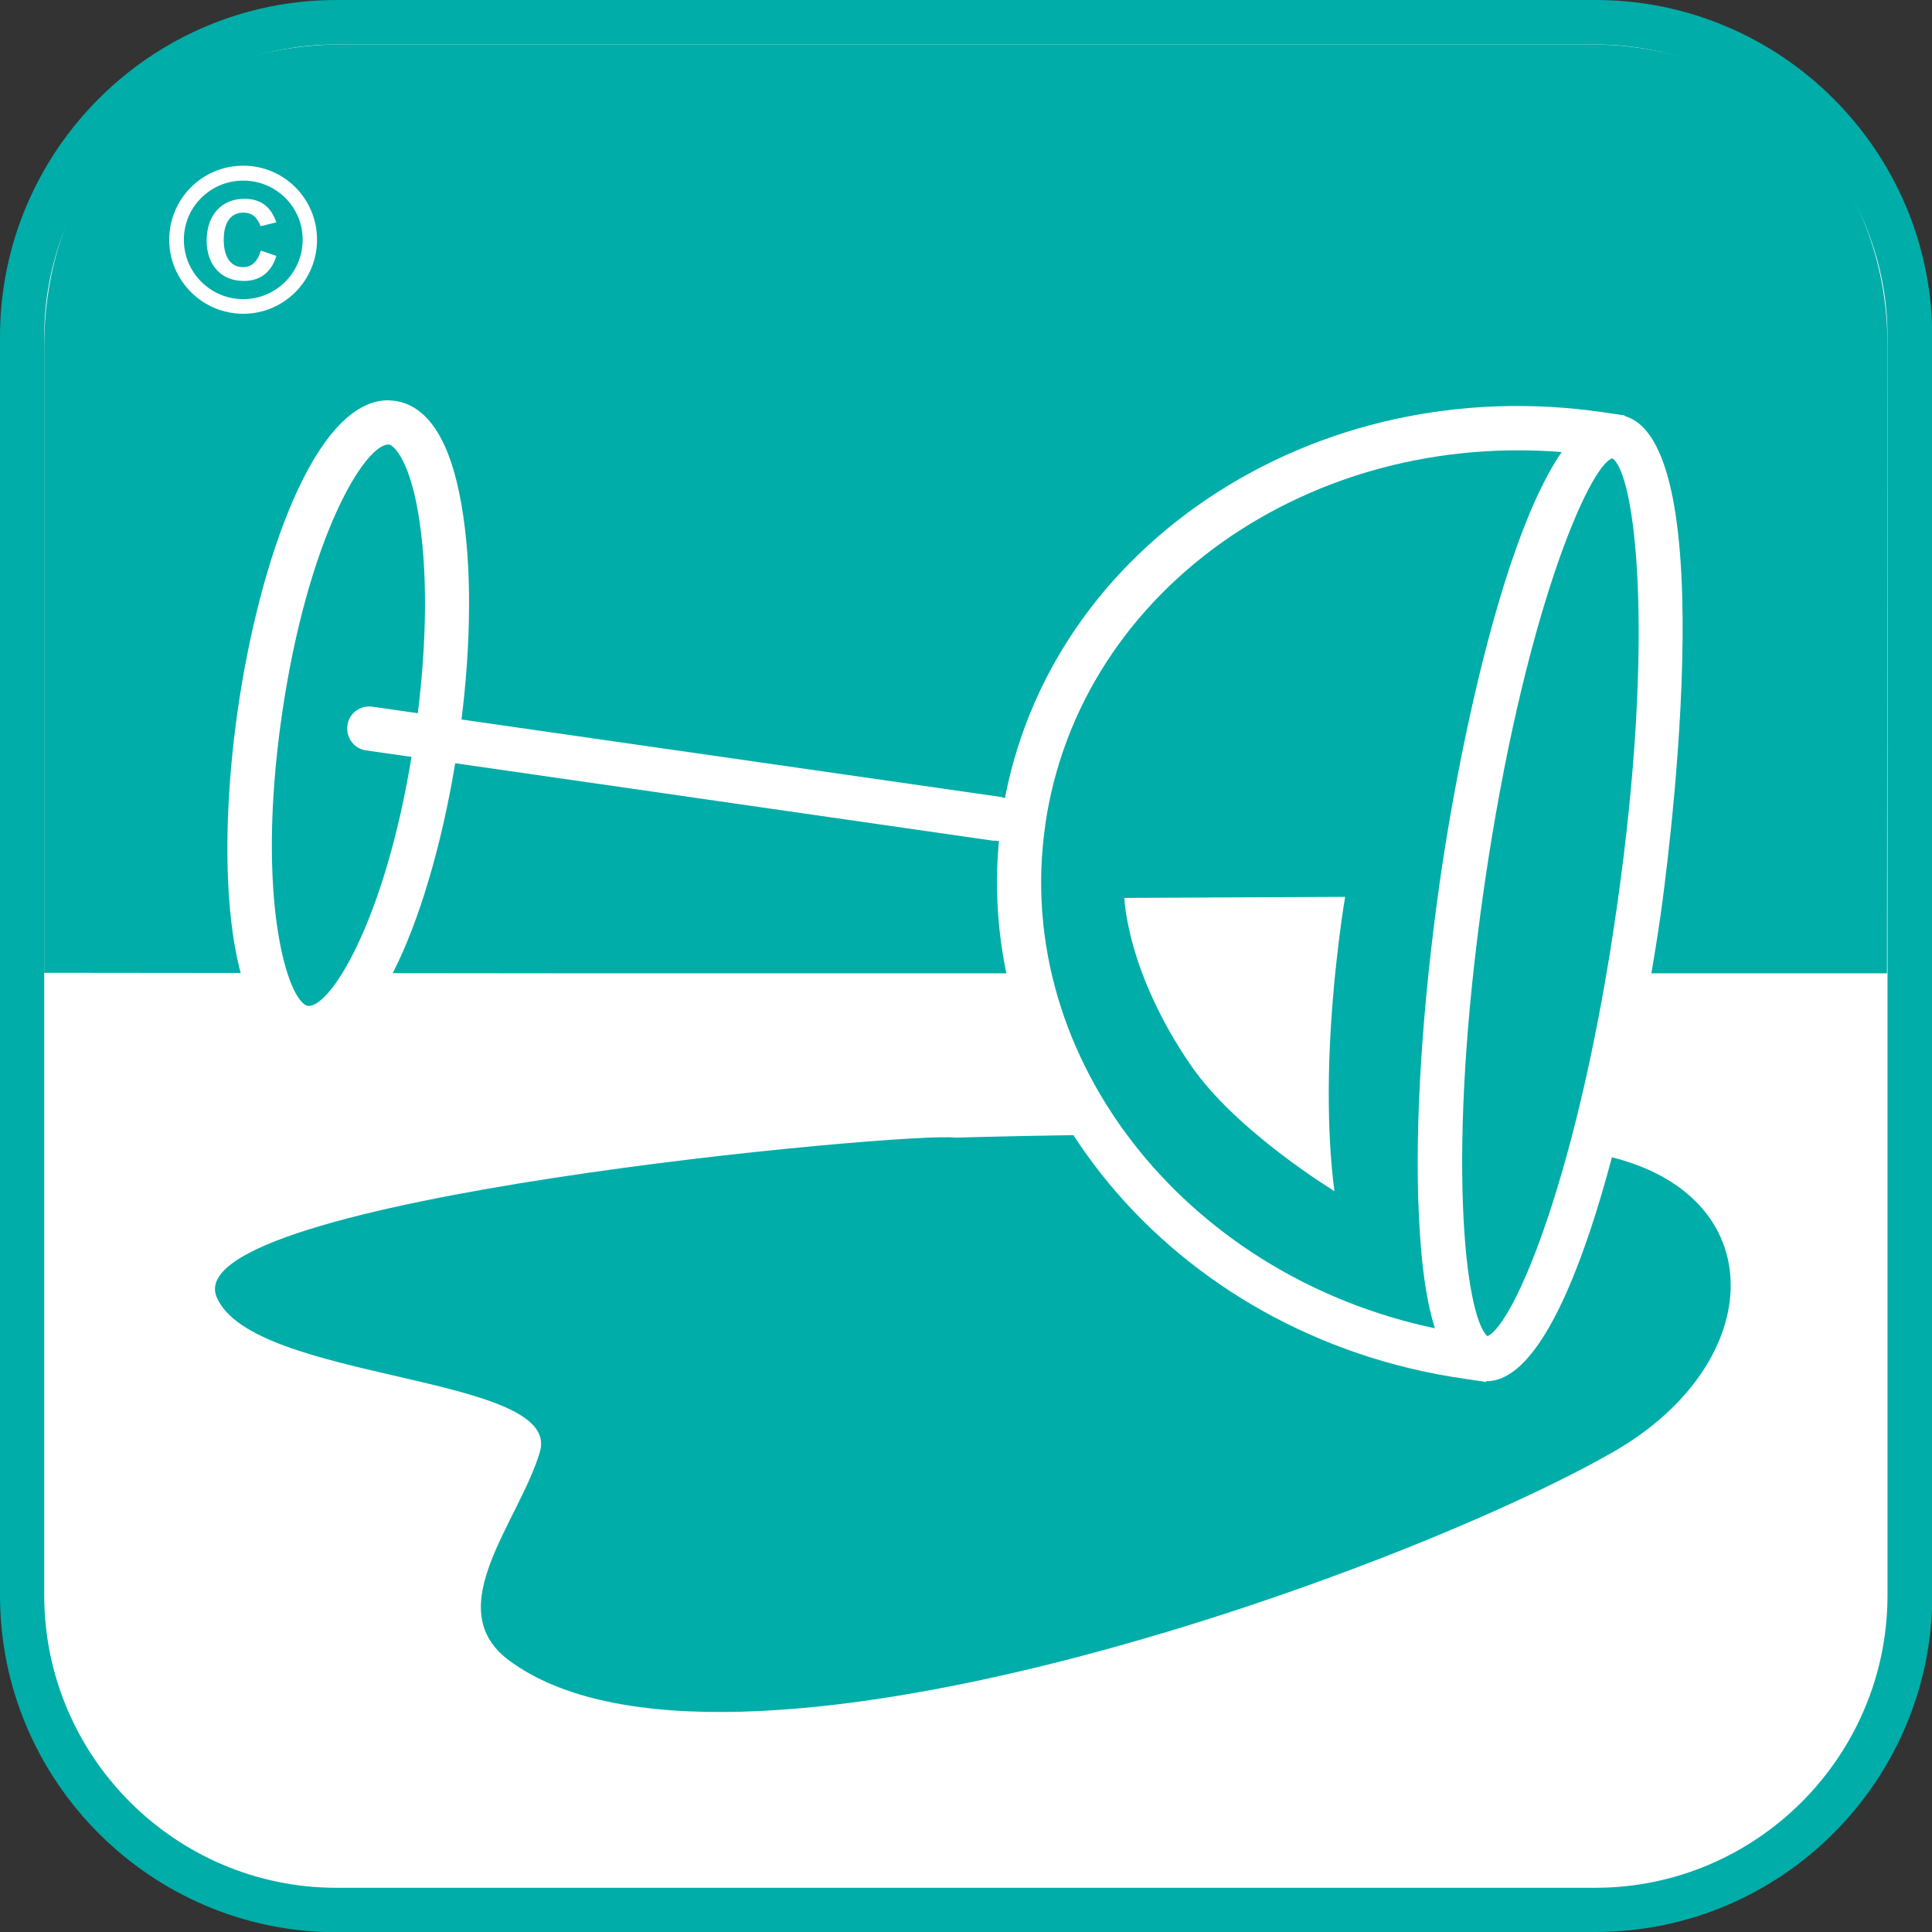
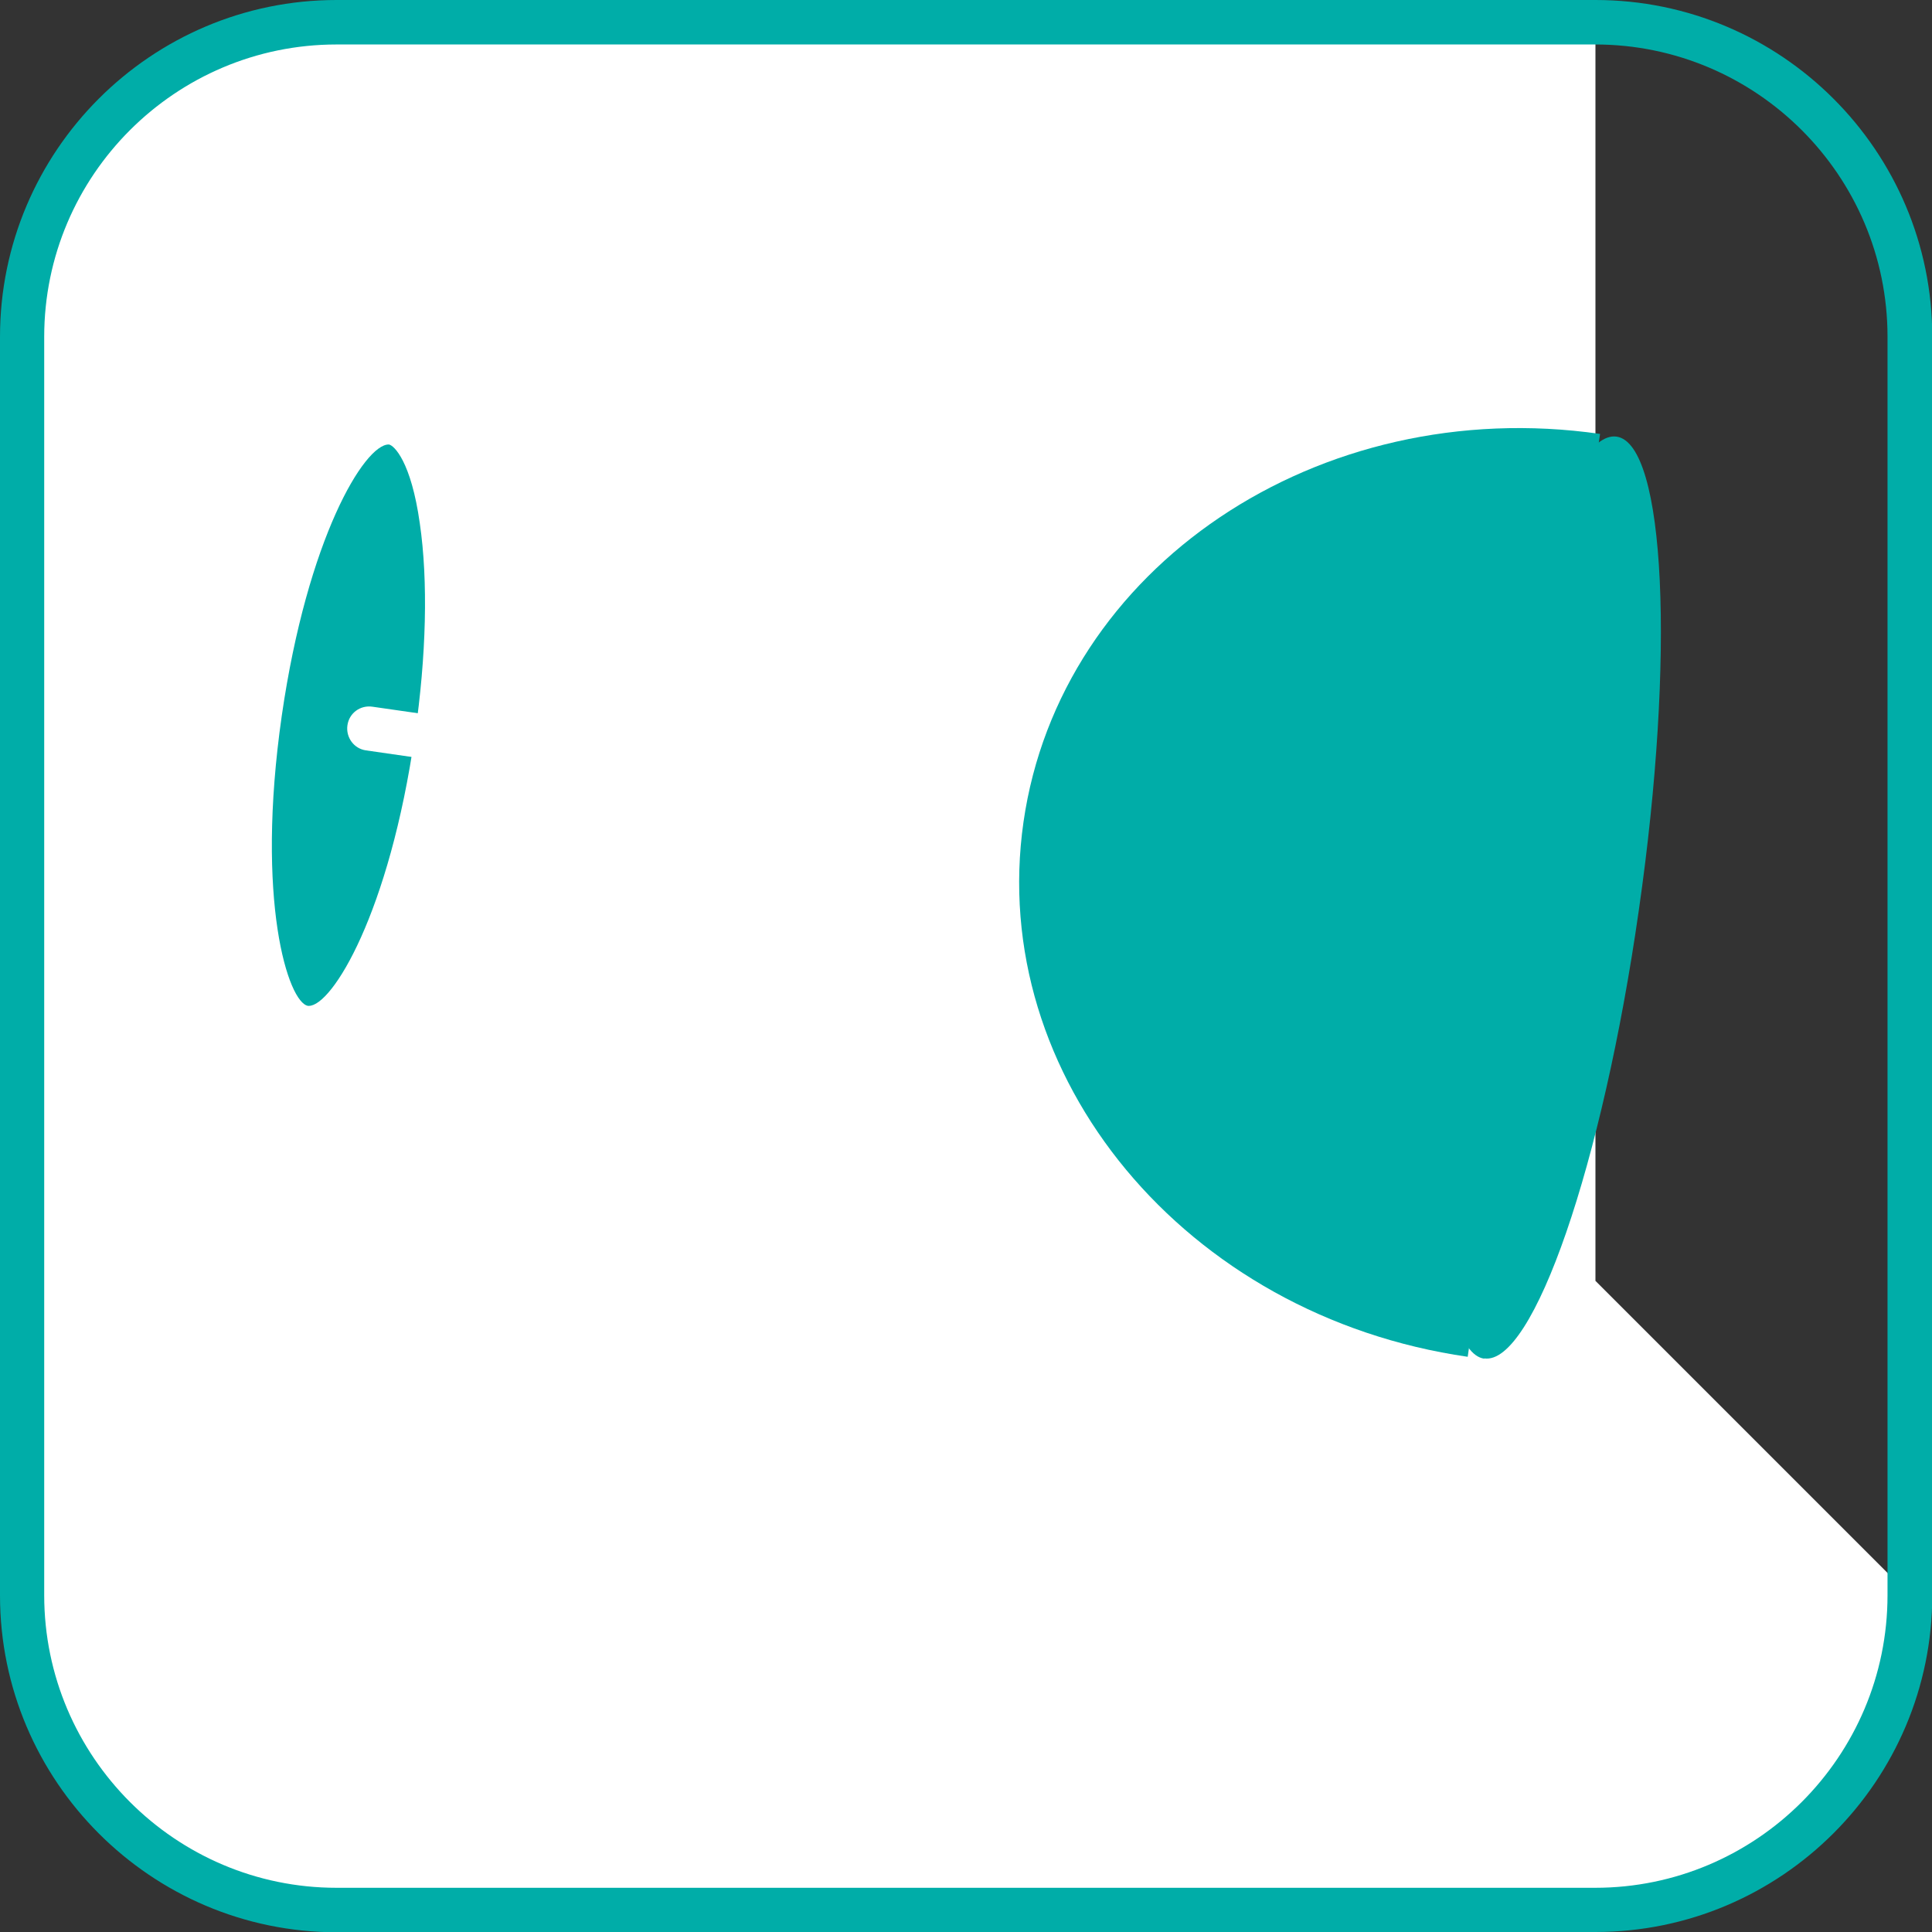
<svg xmlns="http://www.w3.org/2000/svg" id="_Слой_2" data-name="Слой 2" viewBox="0 0 71.24 71.25">
  <rect x="0" y="0" width="71.24" height="71.25" fill="#333333" stroke="none" />
  <defs>
    <style>
      .cls-1 {
        fill: #00ada8;
      }

      .cls-1, .cls-2 {
        stroke-width: 0px;
      }

      .cls-2 {
        fill: #fff;
      }
    </style>
  </defs>
  <g id="_Слой_1-2" data-name="Слой 1">
    <g>
-       <path class="cls-2" d="M70.42,58.82c0,6.41-5.2,11.6-11.6,11.6H12.41c-6.41,0-11.6-5.2-11.6-11.6V12.42C.82,6.01,6.01.82,12.41.82h46.42c6.4,0,11.6,5.19,11.6,11.6v46.41Z" />
+       <path class="cls-2" d="M70.42,58.82c0,6.41-5.2,11.6-11.6,11.6H12.41c-6.41,0-11.6-5.2-11.6-11.6V12.42C.82,6.01,6.01.82,12.41.82h46.42v46.41Z" />
      <path class="cls-1" d="M58.83,71.25H12.42c-6.85,0-12.42-5.58-12.42-12.42V12.42C0,5.57,5.57,0,12.41,0h46.42c6.85,0,12.42,5.57,12.42,12.42v46.4c0,6.85-5.57,12.42-12.42,12.42M12.41,1.64C6.47,1.64,1.63,6.47,1.63,12.42v46.4c0,5.95,4.84,10.79,10.78,10.79h46.41c5.94,0,10.78-4.84,10.78-10.79V12.42c0-5.95-4.84-10.78-10.78-10.78H12.41Z" />
-       <path class="cls-1" d="M69.58,35.88l.02-23.08c.02-6.42-4.56-11.16-10.92-11.16H12.59C6.23,1.64,1.62,6.21,1.63,12.81v23.06s19.88.02,19.88.02h48.07Z" />
-       <path class="cls-1" d="M35.23,41.95s18.42-.57,23.98.67c6.19,1.39,6,7.63.29,10.91-7.87,4.52-32.93,13.54-40.75,7.68-2.55-1.92.4-5.1,1.16-7.68.84-2.87-10.6-2.57-11.92-5.7-1.54-3.65,25.66-6.12,27.24-5.88" />
      <path class="cls-1" d="M37.74,30.31c-1.35,9.4,5.98,18.22,16.38,19.72l4.88-34.03c-10.39-1.49-19.91,4.92-21.26,14.31" />
-       <path class="cls-2" d="M54.81,50.96l-.81-.12c-10.82-1.55-18.48-10.81-17.07-20.64v-.02c.69-4.76,3.39-8.95,7.58-11.78,4.19-2.82,9.38-3.96,14.59-3.2l.81.12-5.11,35.64ZM38.54,30.45c-1.24,8.68,5.39,16.88,14.88,18.63l4.64-32.37c-4.55-.46-9,.6-12.64,3.04-3.81,2.57-6.26,6.37-6.88,10.68,0,0,0,.01,0,.02" />
      <path class="cls-1" d="M54.73,50.1c-1.8-.26-2.17-8.08-.82-17.47,1.35-9.39,3.91-16.79,5.7-16.53,1.8.26,2.17,8.08.82,17.46-1.34,9.39-3.9,16.79-5.7,16.53" />
-       <path class="cls-2" d="M54.82,50.93l-.21-.02c-1.38-.2-2.11-2.13-2.29-6.08-.16-3.35.12-7.72.77-12.31.92-6.4,3.31-17.24,6.42-17.24l.21.02c4.03.58,1.62,17.66,1.52,18.39-.92,6.4-3.31,17.24-6.42,17.24M59.45,16.9c-.86.28-3.28,5.8-4.73,15.85-1.42,9.88-.69,15.82.13,16.52.98-.44,3.36-5.94,4.77-15.82,1.44-10.05.67-16.03-.17-16.55" />
      <path class="cls-1" d="M11.24,37.9c-1.8-.26-2.55-5.46-1.66-11.62.88-6.16,3.06-10.95,4.86-10.69,1.8.26,2.54,5.46,1.66,11.62-.89,6.17-3.06,10.95-4.86,10.69" />
      <path class="cls-2" d="M11.38,38.73l-.26-.02c-2.79-.4-3.18-6.79-2.35-12.55.79-5.49,2.85-11.4,5.54-11.4l.25.02c1.3.19,2.15,1.63,2.53,4.3.33,2.27.26,5.21-.18,8.26-.79,5.49-2.85,11.4-5.53,11.4M14.33,16.39c-.89,0-2.99,3.44-3.94,10-.98,6.83.24,10.59.97,10.7h.03c.86,0,2.97-3.43,3.91-10,.42-2.9.49-5.67.18-7.79-.32-2.28-.95-2.88-1.14-2.91" />
      <path class="cls-2" d="M36.74,31s-.08,0-.12,0l-23.12-3.33c-.45-.06-.75-.48-.69-.92.06-.45.47-.76.93-.69l23.12,3.32c.45.06.76.47.7.93-.06.4-.41.7-.81.7" />
-       <path class="cls-2" d="M49.22,43.93s-3.63-2.2-5.31-4.65c-2.38-3.46-2.45-6.17-2.45-6.17l8.14-.04s-.42,2.45-.56,5.43c-.16,3.4.17,5.43.17,5.43" />
      <path class="cls-2" d="M11.69,8.84c0,1.51-1.22,2.73-2.72,2.73s-2.73-1.22-2.73-2.73,1.22-2.73,2.73-2.73,2.72,1.22,2.72,2.73M6.78,8.84c0,1.21.98,2.19,2.19,2.19s2.19-.98,2.19-2.19-.98-2.18-2.19-2.18-2.19.97-2.19,2.18M10.19,9.44c-.18.6-.6.92-1.2.92-.83,0-1.37-.58-1.37-1.49s.53-1.54,1.39-1.54c.59,0,.98.28,1.18.87l-.58.14c-.13-.34-.33-.5-.63-.5-.47,0-.73.36-.73,1s.26,1.01.71,1.01c.33,0,.54-.21.66-.61l.58.2Z" />
    </g>
  </g>
</svg>